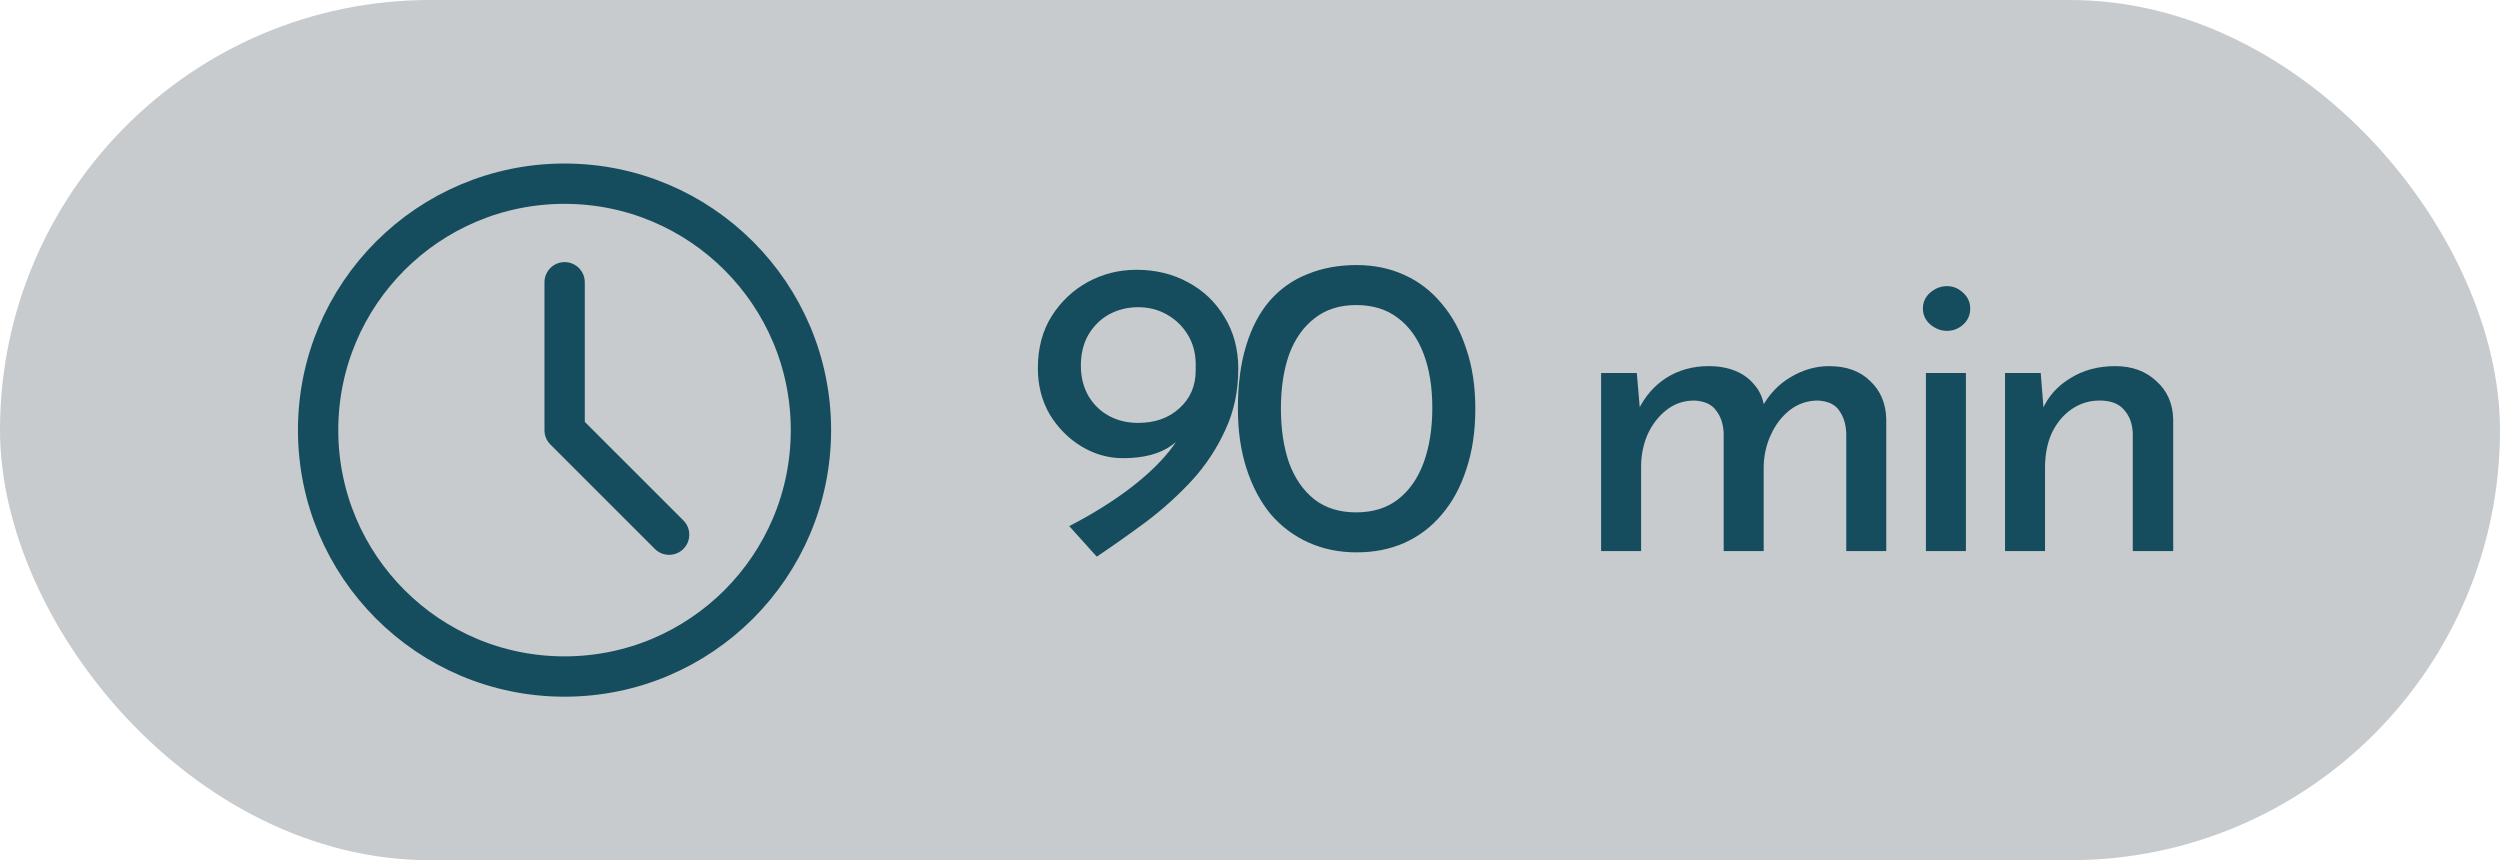
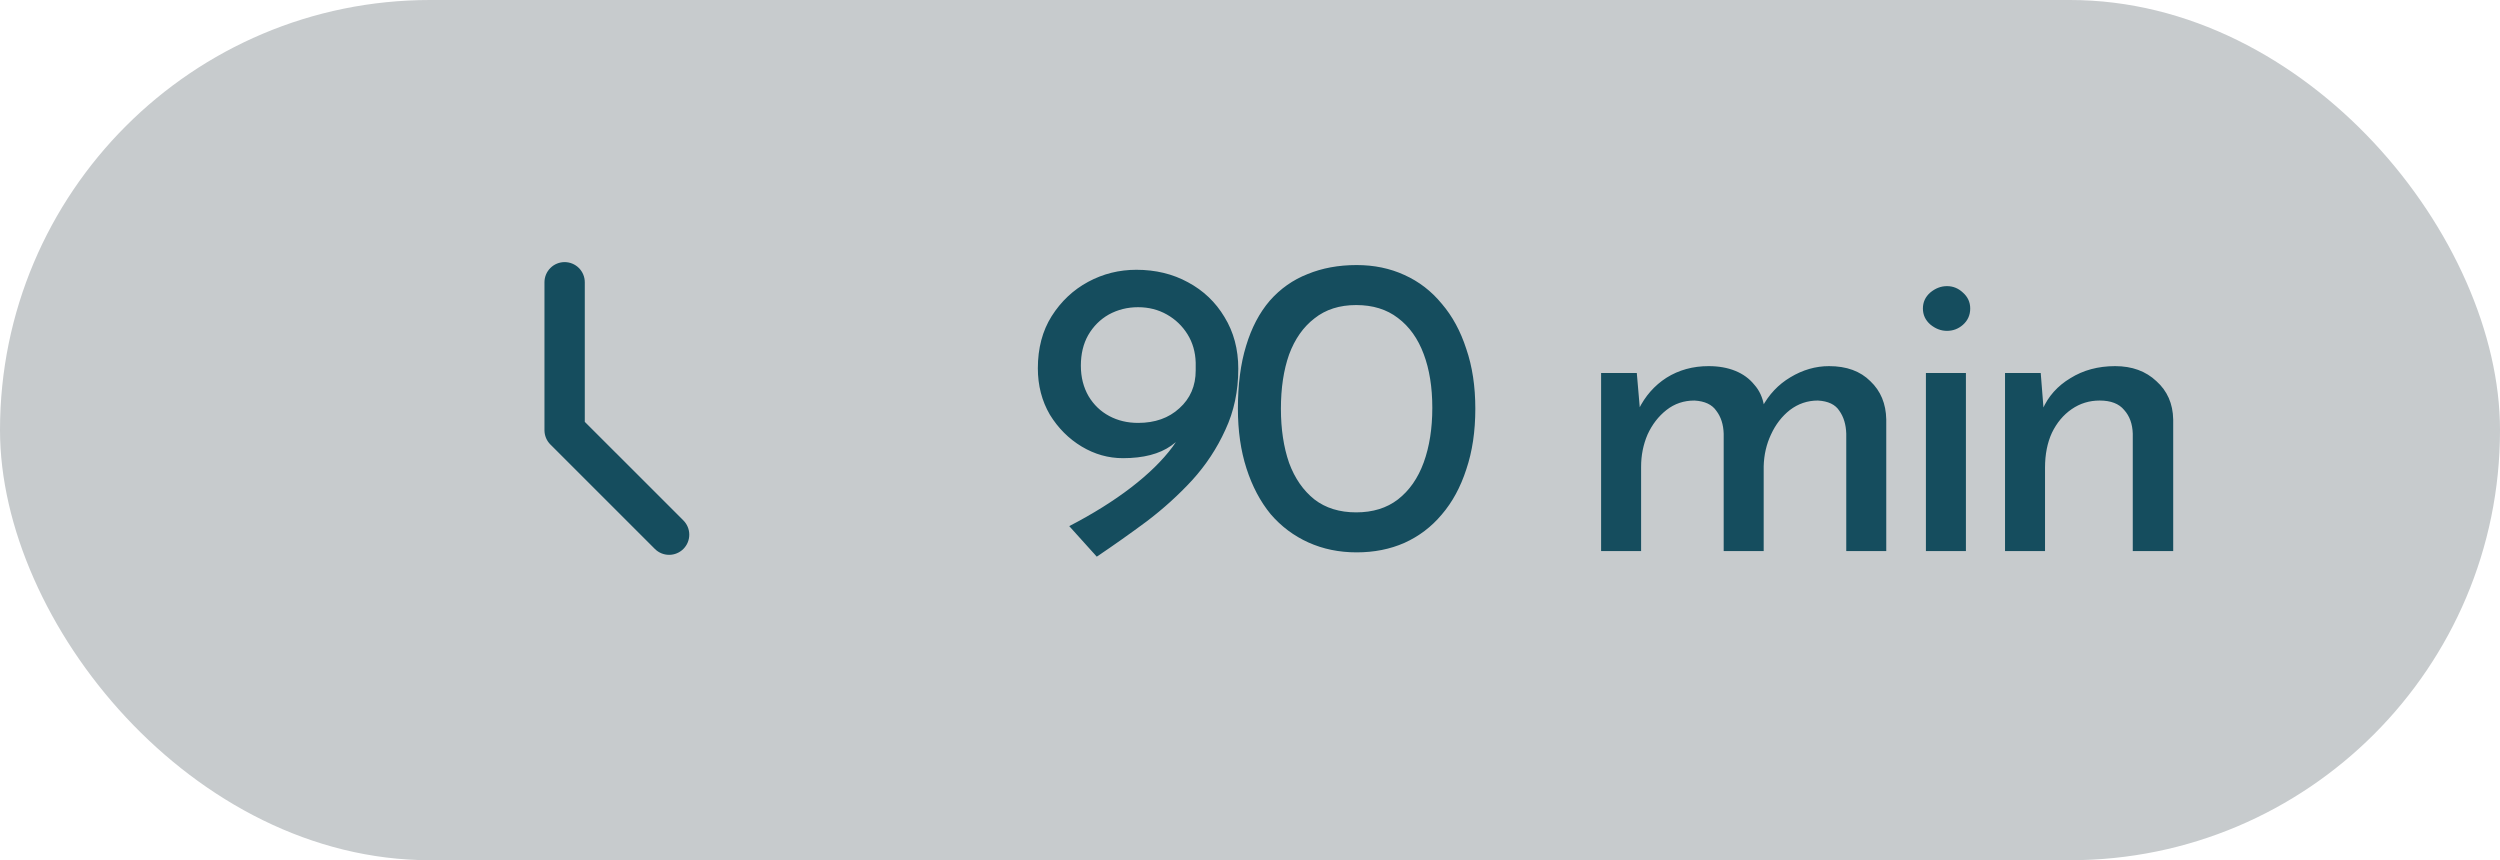
<svg xmlns="http://www.w3.org/2000/svg" width="93" height="32" viewBox="0 0 93 32" fill="none">
  <rect width="93" height="32" rx="16" fill="#C7CBCD" />
-   <path d="M21 25.167C26.063 25.167 30.167 21.063 30.167 16C30.167 10.937 26.063 6.833 21 6.833C15.937 6.833 11.834 10.937 11.834 16C11.834 21.063 15.937 25.167 21 25.167Z" stroke="#154D5E" stroke-width="1.5" stroke-linecap="round" stroke-linejoin="round" />
  <path d="M21.004 10.5V16.004L24.891 19.89" stroke="#154D5E" stroke-width="1.5" stroke-linecap="round" stroke-linejoin="round" />
  <path d="M41.776 17.044C41.232 17.044 40.72 16.9 40.24 16.612C39.76 16.324 39.365 15.929 39.056 15.428C38.757 14.916 38.608 14.34 38.608 13.7C38.608 12.953 38.779 12.308 39.12 11.764C39.472 11.209 39.925 10.783 40.48 10.484C41.035 10.185 41.632 10.036 42.272 10.036C42.987 10.036 43.627 10.191 44.192 10.5C44.768 10.809 45.221 11.241 45.552 11.796C45.893 12.351 46.064 12.991 46.064 13.716C46.064 14.548 45.904 15.305 45.584 15.988C45.275 16.671 44.864 17.295 44.352 17.86C43.84 18.415 43.275 18.927 42.656 19.396C42.037 19.855 41.419 20.292 40.8 20.708L39.776 19.572C40.661 19.113 41.429 18.633 42.08 18.132C42.731 17.631 43.243 17.129 43.616 16.628C43.989 16.116 44.208 15.636 44.272 15.188L44.72 15.204C44.4 15.801 44.016 16.26 43.568 16.58C43.131 16.889 42.533 17.044 41.776 17.044ZM42.336 15.732C42.965 15.732 43.477 15.551 43.872 15.188C44.277 14.825 44.48 14.356 44.48 13.78V13.492C44.469 13.097 44.368 12.745 44.176 12.436C43.984 12.127 43.728 11.881 43.408 11.7C43.088 11.519 42.731 11.428 42.336 11.428C41.941 11.428 41.579 11.519 41.248 11.7C40.928 11.881 40.672 12.137 40.48 12.468C40.299 12.788 40.208 13.167 40.208 13.604C40.208 14.031 40.304 14.409 40.496 14.74C40.688 15.06 40.944 15.305 41.264 15.476C41.584 15.647 41.941 15.732 42.336 15.732ZM50.466 20.548C49.815 20.548 49.218 20.425 48.674 20.18C48.13 19.935 47.66 19.583 47.266 19.124C46.882 18.655 46.583 18.089 46.37 17.428C46.156 16.767 46.05 16.025 46.05 15.204C46.05 14.308 46.151 13.529 46.354 12.868C46.556 12.196 46.85 11.636 47.234 11.188C47.628 10.74 48.098 10.409 48.642 10.196C49.186 9.972 49.794 9.86 50.466 9.86C51.116 9.86 51.708 9.983 52.242 10.228C52.786 10.473 53.25 10.831 53.634 11.3C54.028 11.759 54.332 12.319 54.546 12.98C54.77 13.631 54.882 14.372 54.882 15.204C54.882 16.047 54.77 16.799 54.546 17.46C54.332 18.121 54.028 18.681 53.634 19.14C53.25 19.599 52.786 19.951 52.242 20.196C51.708 20.431 51.116 20.548 50.466 20.548ZM50.45 19.06C51.068 19.06 51.586 18.9 52.002 18.58C52.428 18.249 52.748 17.791 52.962 17.204C53.175 16.617 53.282 15.94 53.282 15.172C53.282 14.404 53.175 13.737 52.962 13.172C52.748 12.596 52.428 12.148 52.002 11.828C51.586 11.508 51.068 11.348 50.45 11.348C49.831 11.348 49.314 11.513 48.898 11.844C48.482 12.164 48.167 12.612 47.954 13.188C47.751 13.764 47.65 14.436 47.65 15.204C47.65 15.961 47.751 16.633 47.954 17.22C48.167 17.796 48.482 18.249 48.898 18.58C49.314 18.9 49.831 19.06 50.45 19.06ZM60.889 13.876L61.017 15.364L60.953 15.236C61.198 14.735 61.545 14.34 61.993 14.052C62.452 13.764 62.974 13.62 63.561 13.62C63.934 13.62 64.265 13.679 64.553 13.796C64.841 13.913 65.076 14.084 65.257 14.308C65.449 14.521 65.572 14.788 65.625 15.108L65.545 15.156C65.801 14.676 66.153 14.303 66.601 14.036C67.06 13.759 67.54 13.62 68.041 13.62C68.692 13.62 69.204 13.807 69.577 14.18C69.961 14.543 70.158 15.017 70.169 15.604V20.5H68.681V16.132C68.67 15.791 68.585 15.508 68.425 15.284C68.276 15.049 68.009 14.921 67.625 14.9C67.241 14.9 66.894 15.017 66.585 15.252C66.286 15.487 66.052 15.791 65.881 16.164C65.71 16.527 65.62 16.921 65.609 17.348V20.5H64.121V16.132C64.11 15.791 64.02 15.508 63.849 15.284C63.689 15.049 63.417 14.921 63.033 14.9C62.638 14.9 62.292 15.017 61.993 15.252C61.694 15.487 61.46 15.791 61.289 16.164C61.129 16.537 61.049 16.937 61.049 17.364V20.5H59.561V13.876H60.889ZM71.644 13.876H73.132V20.5H71.644V13.876ZM71.532 11.476C71.532 11.241 71.623 11.044 71.804 10.884C71.996 10.724 72.204 10.644 72.428 10.644C72.652 10.644 72.85 10.724 73.02 10.884C73.201 11.044 73.292 11.241 73.292 11.476C73.292 11.721 73.201 11.924 73.02 12.084C72.85 12.233 72.652 12.308 72.428 12.308C72.204 12.308 71.996 12.228 71.804 12.068C71.623 11.908 71.532 11.711 71.532 11.476ZM75.915 13.876L76.043 15.492L75.979 15.236C76.192 14.745 76.539 14.356 77.019 14.068C77.499 13.769 78.053 13.62 78.683 13.62C79.312 13.62 79.824 13.807 80.219 14.18C80.624 14.543 80.832 15.017 80.843 15.604V20.5H79.339V16.132C79.328 15.769 79.221 15.476 79.019 15.252C78.827 15.017 78.523 14.9 78.107 14.9C77.723 14.9 77.376 15.007 77.067 15.22C76.757 15.433 76.512 15.727 76.331 16.1C76.16 16.473 76.075 16.905 76.075 17.396V20.5H74.587V13.876H75.915Z" fill="#154D5E" />
</svg>